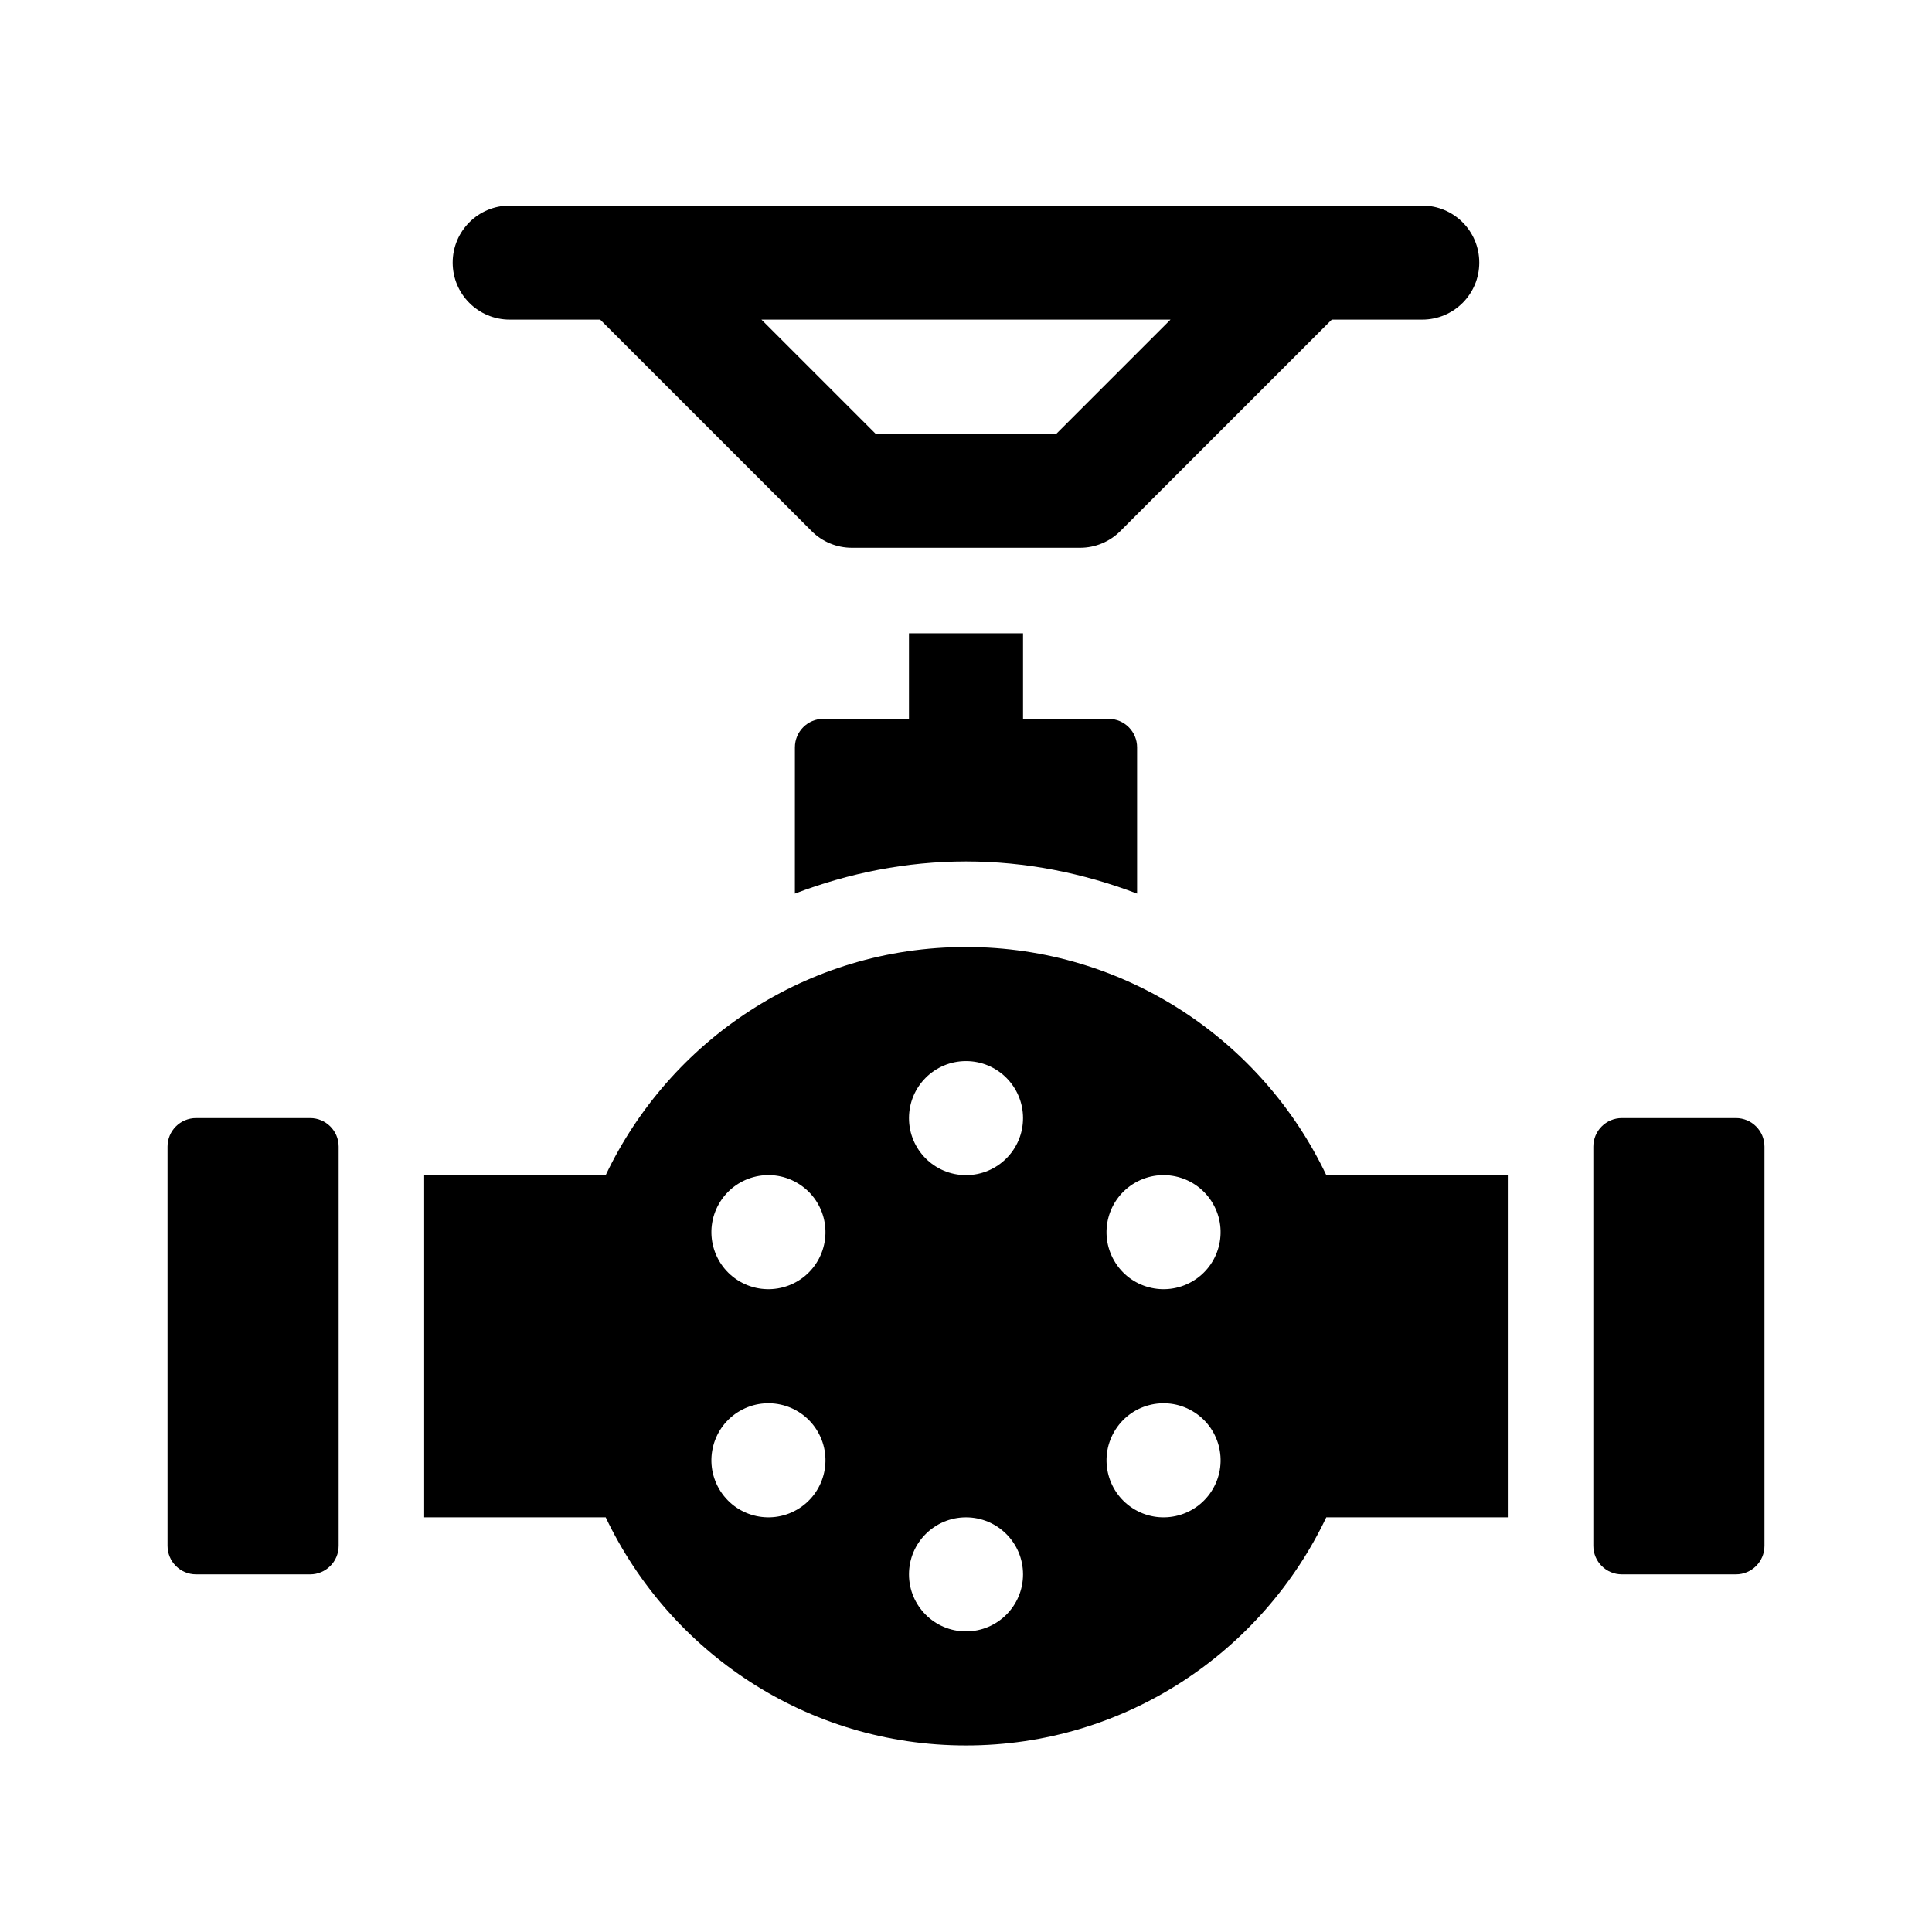
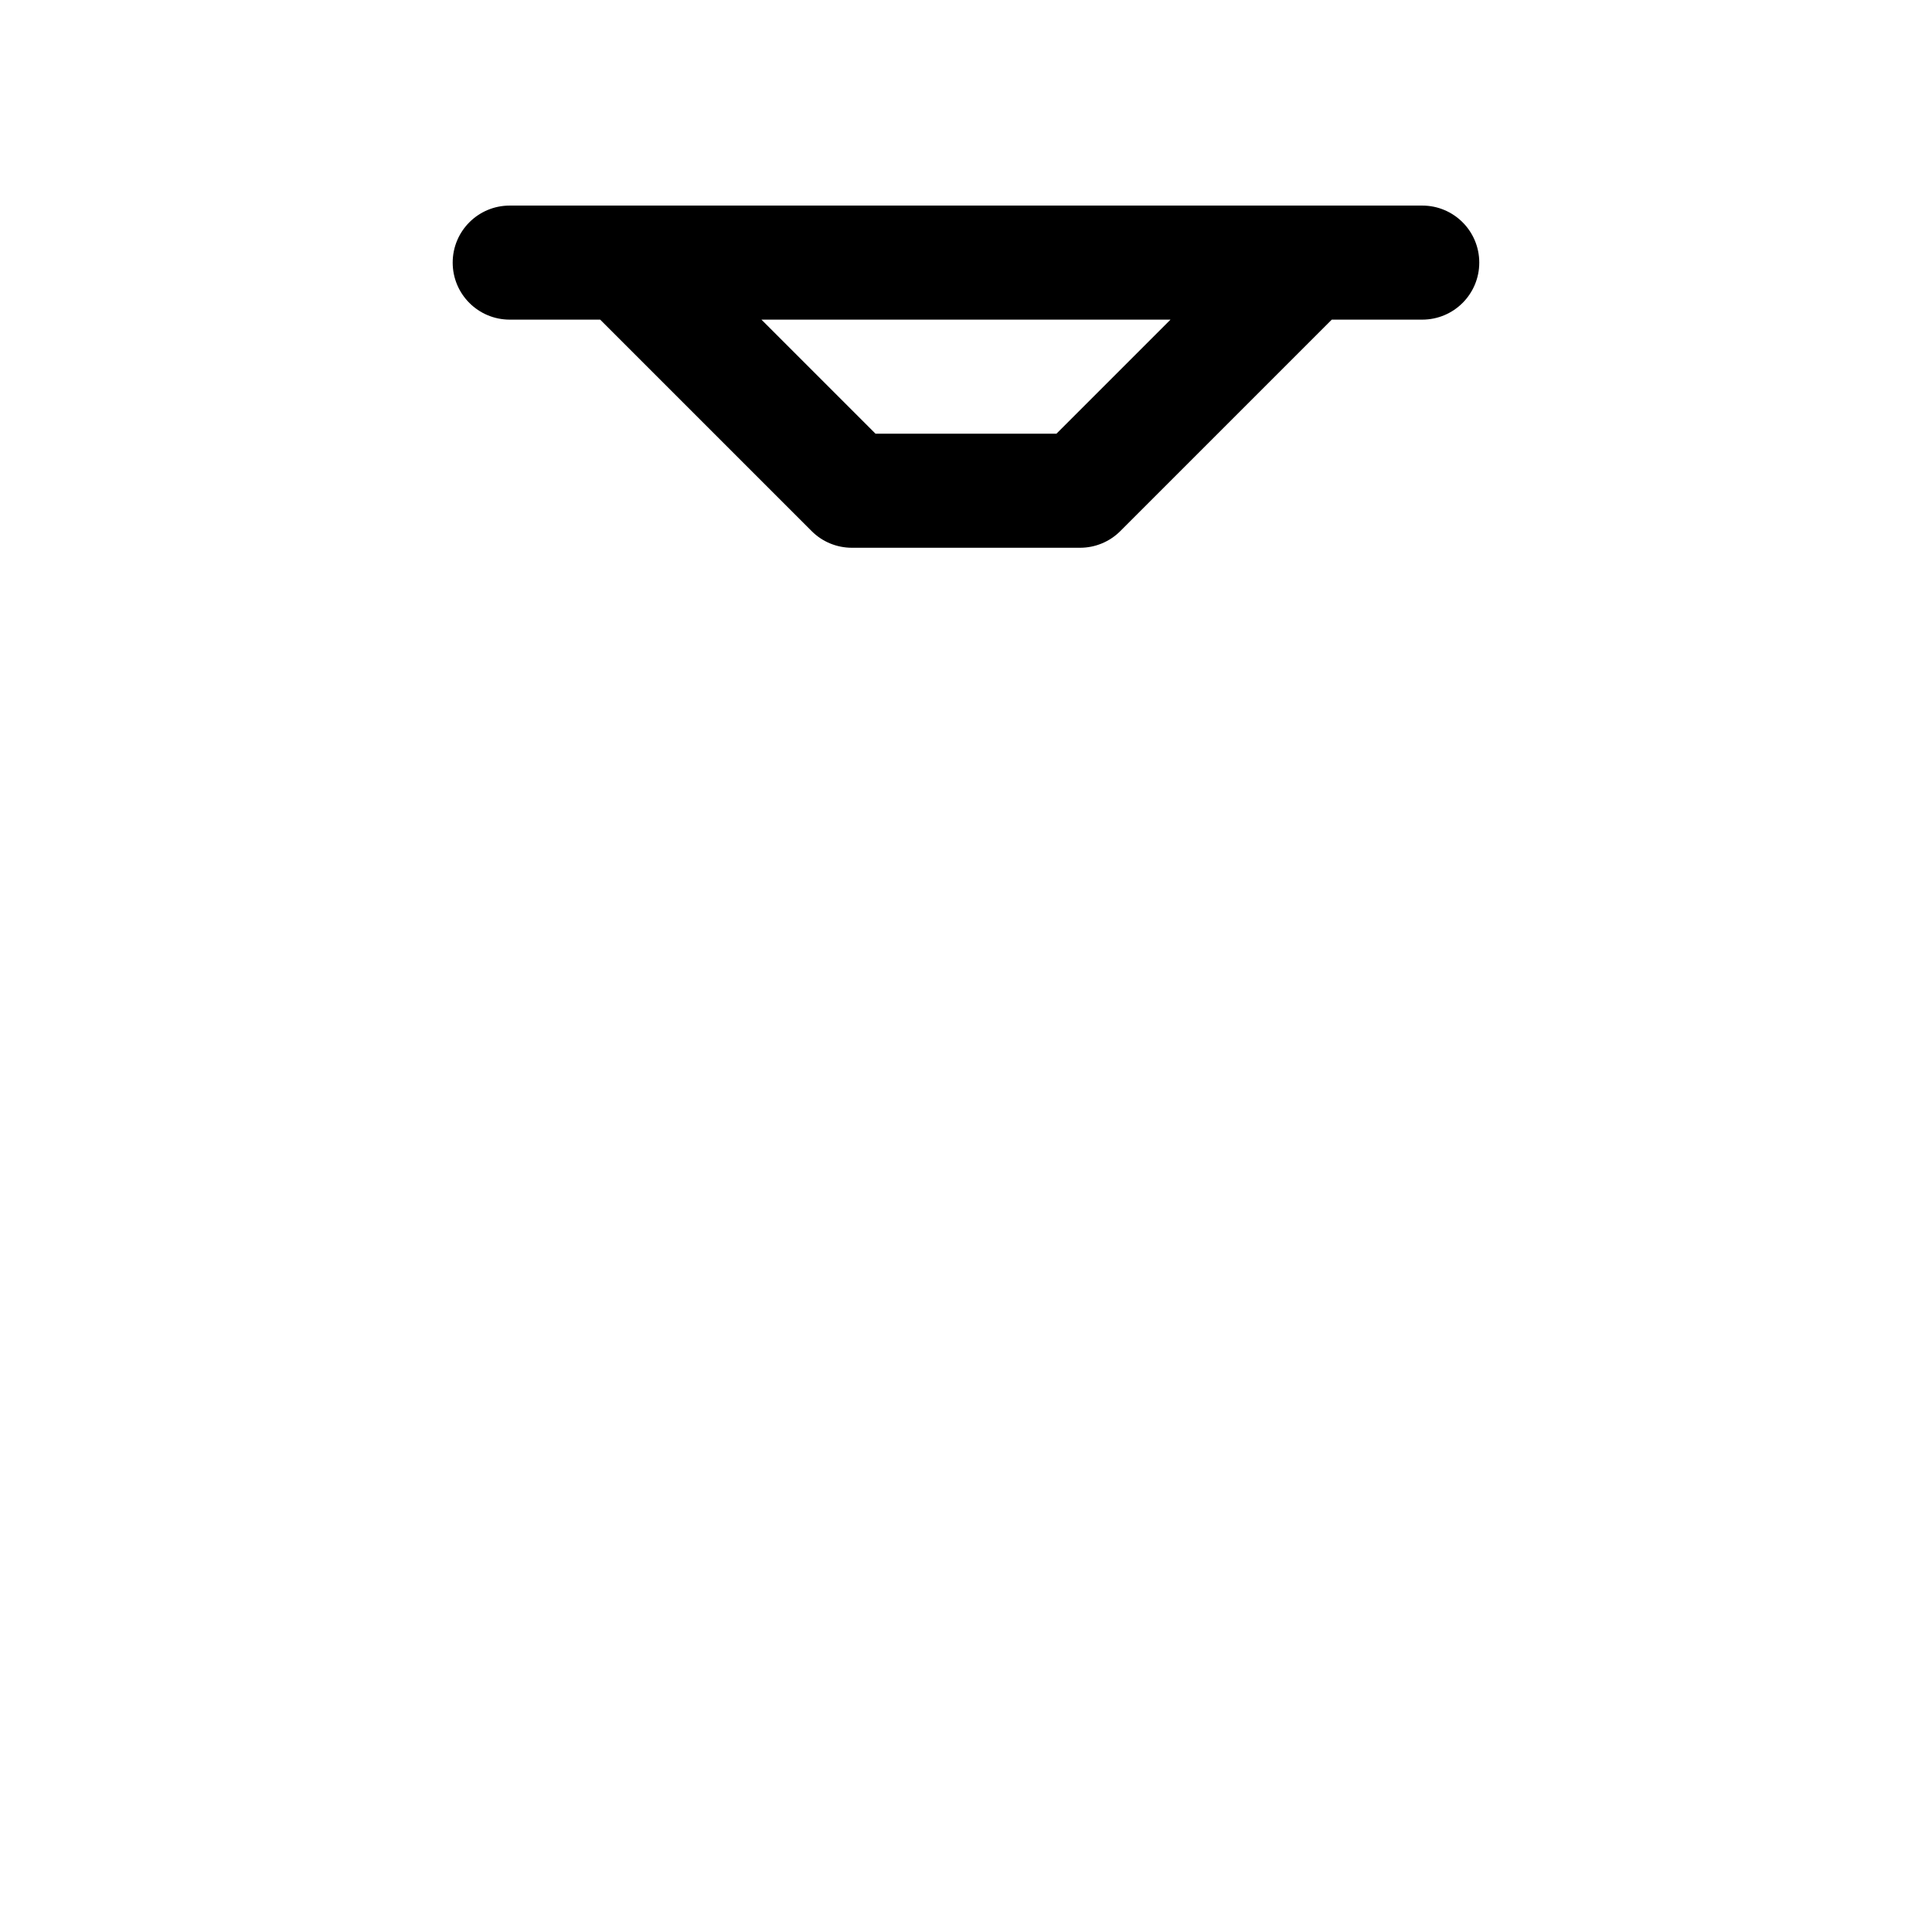
<svg xmlns="http://www.w3.org/2000/svg" fill="#000000" width="800px" height="800px" version="1.1" viewBox="144 144 512 512">
  <g>
    <path d="m520.91 198.48h-241.83c-8.352 0-15.113 6.762-15.113 15.113 0 8.352 6.762 15.113 15.113 15.113h23.973l56.027 56.027c2.828 2.84 6.668 4.43 10.684 4.43h60.457c4.016 0 7.856-1.594 10.688-4.43l56.027-56.027h23.973c8.352 0 15.113-6.762 15.113-15.113 0-8.355-6.762-15.113-15.113-15.113zm-96.945 60.457h-47.941l-30.23-30.23h108.4z" />
-     <path d="m495.48 455.42c-16.992-35.711-53.305-60.457-95.48-60.457-42.18 0-78.488 24.746-95.48 60.457h-48.105v90.688h48.105c16.992 35.707 53.301 60.453 95.48 60.453s78.488-24.746 95.48-60.457h48.105v-90.684zm-140.28 88.66c-7.231 4.172-16.473 1.699-20.645-5.531-4.172-7.231-1.699-16.473 5.531-20.645 7.231-4.172 16.473-1.699 20.645 5.531 4.172 7.227 1.695 16.473-5.531 20.645zm5.531-65.988c-4.172 7.231-13.418 9.703-20.645 5.531-7.231-4.176-9.703-13.418-5.531-20.645 4.176-7.231 13.418-9.707 20.645-5.531 7.227 4.168 9.703 13.414 5.531 20.645zm39.27 98.242c-8.348 0-15.113-6.766-15.113-15.113s6.766-15.113 15.113-15.113 15.113 6.766 15.113 15.113-6.766 15.113-15.113 15.113zm0-120.91c-8.348 0-15.113-6.766-15.113-15.113 0-8.348 6.766-15.113 15.113-15.113s15.113 6.766 15.113 15.113c0 8.348-6.766 15.113-15.113 15.113zm65.445 83.129c-4.176 7.231-13.418 9.703-20.645 5.531-7.231-4.176-9.707-13.418-5.531-20.645 4.172-7.231 13.418-9.707 20.645-5.531 7.227 4.168 9.707 13.414 5.531 20.645zm-5.535-54.926c-7.231 4.172-16.473 1.699-20.645-5.531-4.176-7.231-1.699-16.473 5.531-20.645 7.231-4.172 16.473-1.699 20.645 5.531 4.18 7.227 1.699 16.473-5.531 20.645z" />
-     <path d="m195.96 440.3h30.23c4.172 0 7.559 3.387 7.559 7.559v105.8c0 4.172-3.387 7.559-7.559 7.559h-30.23c-4.172-0.004-7.559-3.391-7.559-7.562v-105.8c0-4.172 3.387-7.555 7.559-7.555z" />
-     <path d="m573.81 440.3h30.23c4.172 0 7.559 3.387 7.559 7.559v105.8c0 4.172-3.387 7.559-7.559 7.559h-30.23c-4.172 0-7.559-3.387-7.559-7.559v-105.8c0-4.176 3.387-7.559 7.559-7.559z" />
-     <path d="m445.34 342.06v38.758c-14.305-5.461-29.609-8.531-45.344-8.531s-31.039 3.066-45.344 8.531l0.004-38.758c0-4.176 3.387-7.559 7.559-7.559l22.668 0.004v-22.672h30.23v22.672h22.672c4.172 0 7.555 3.379 7.555 7.555z" />
  </g>
</svg>